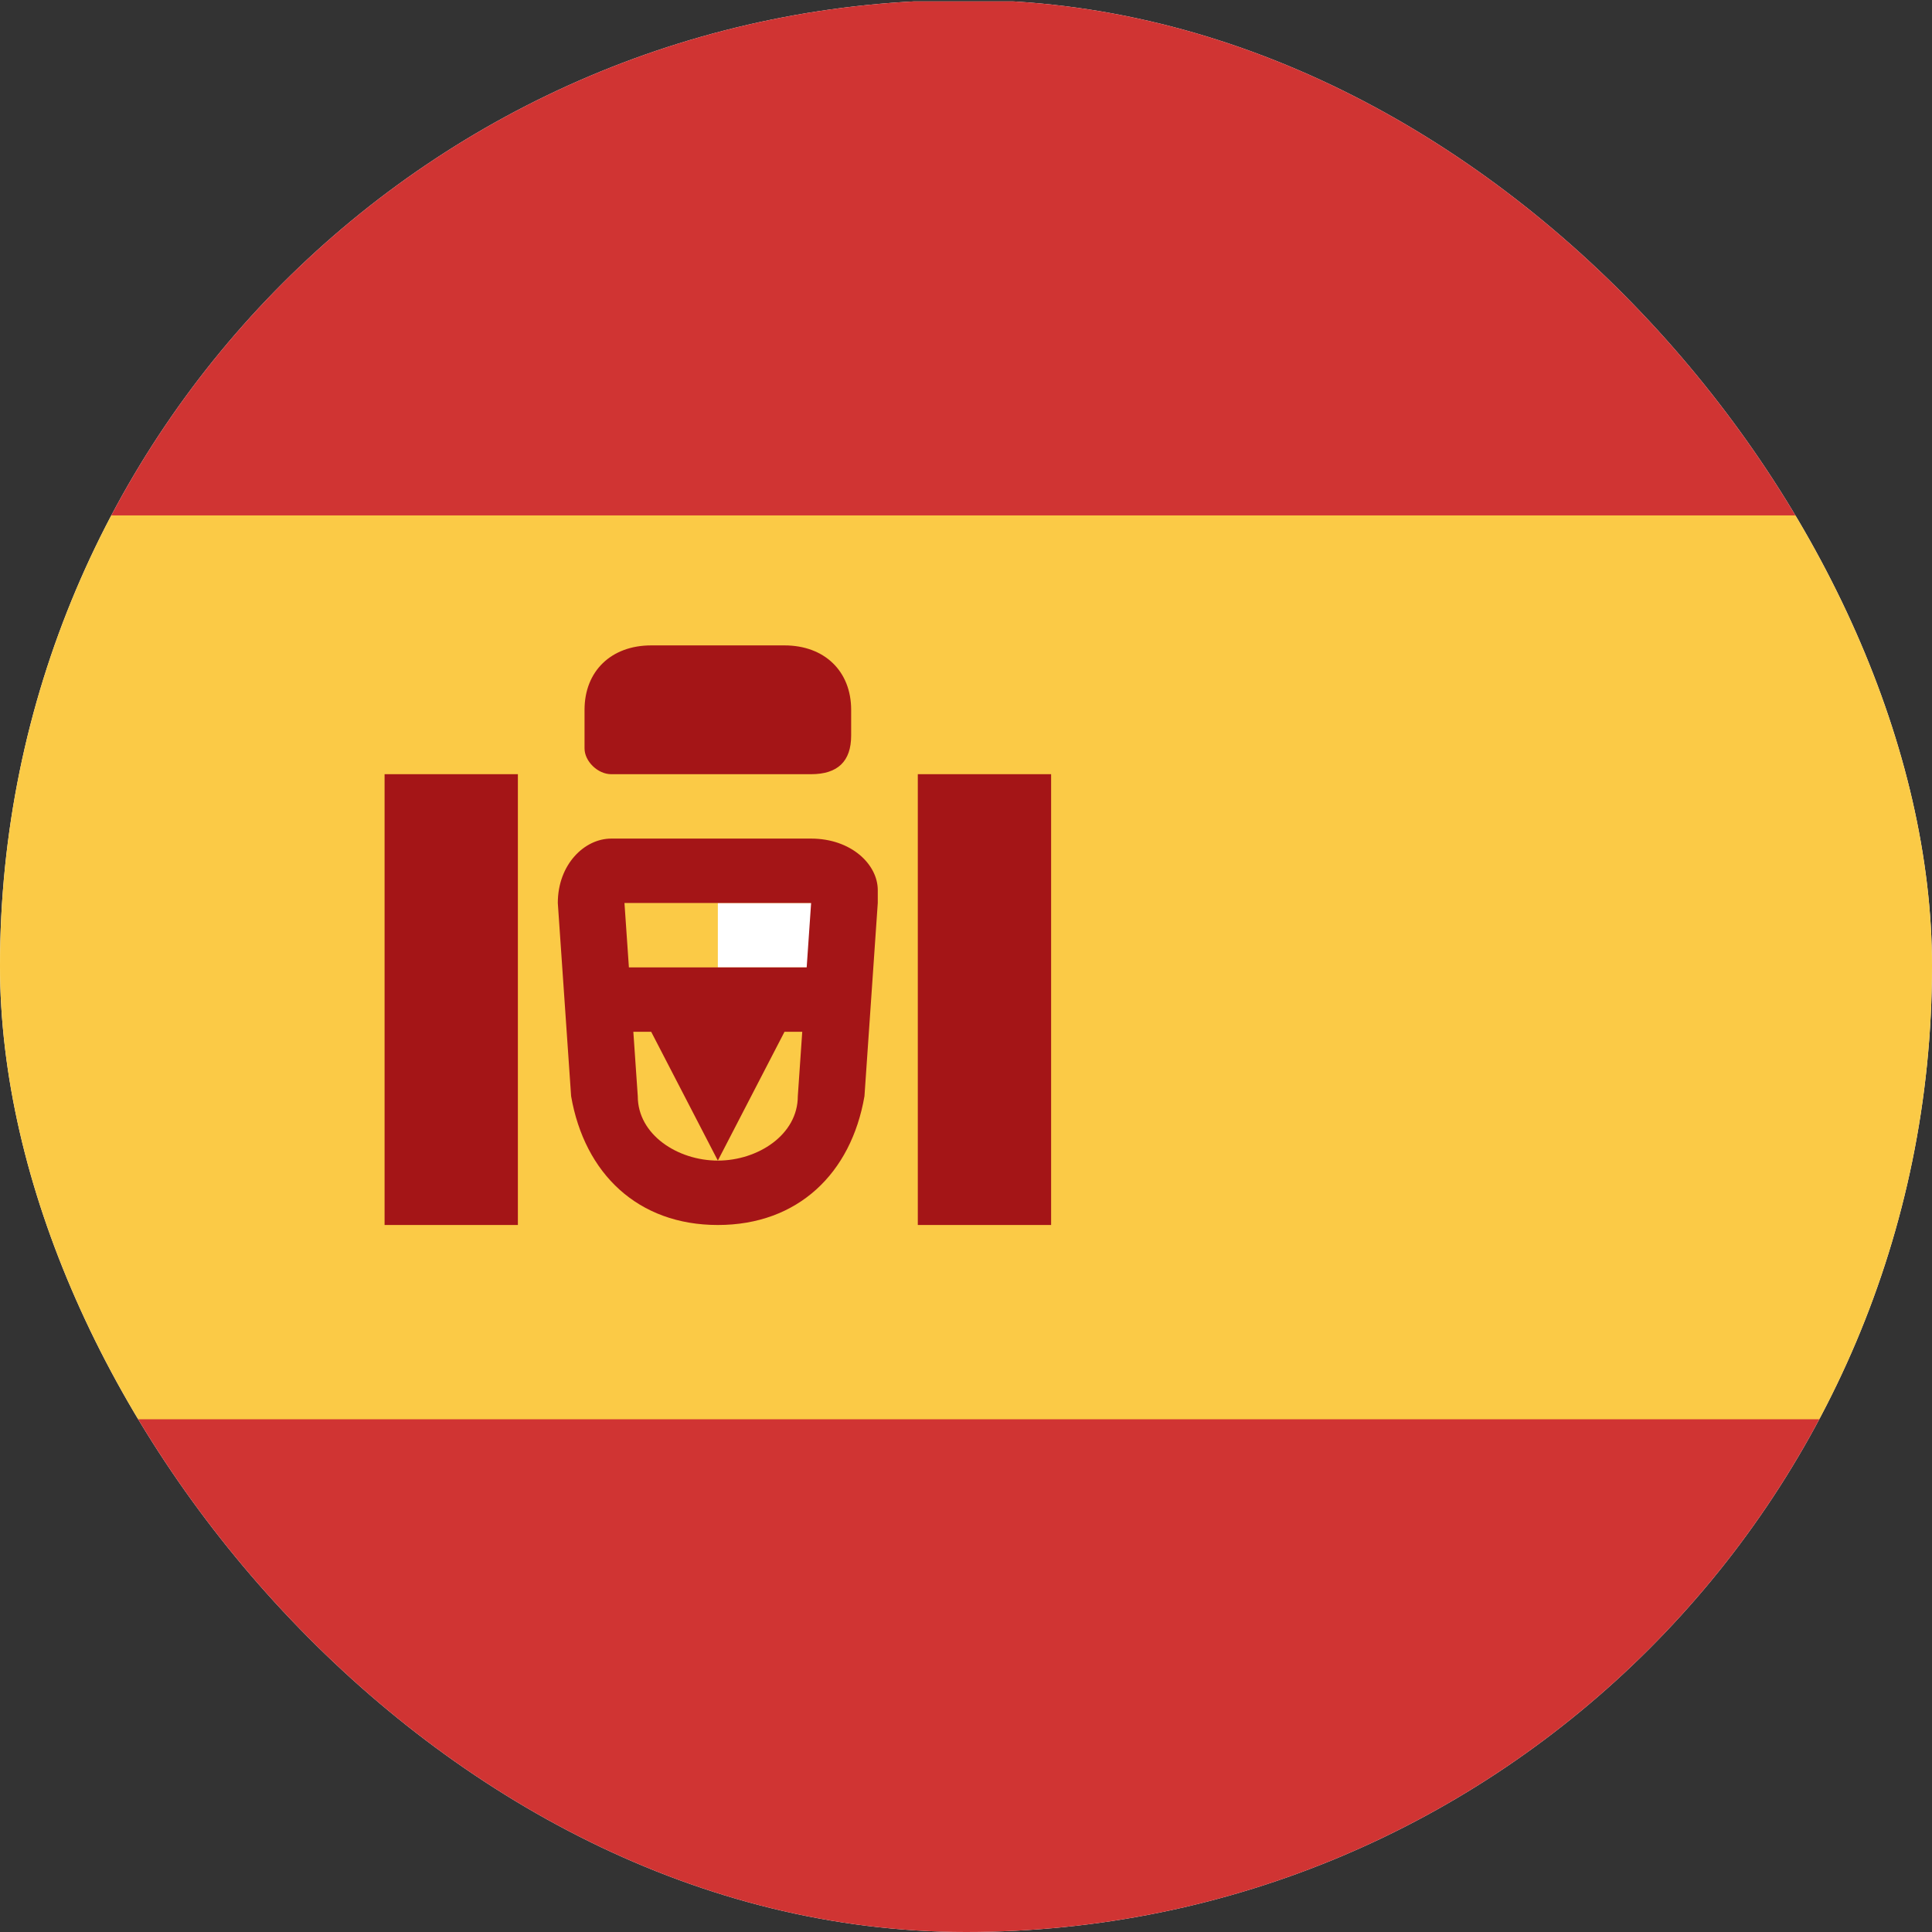
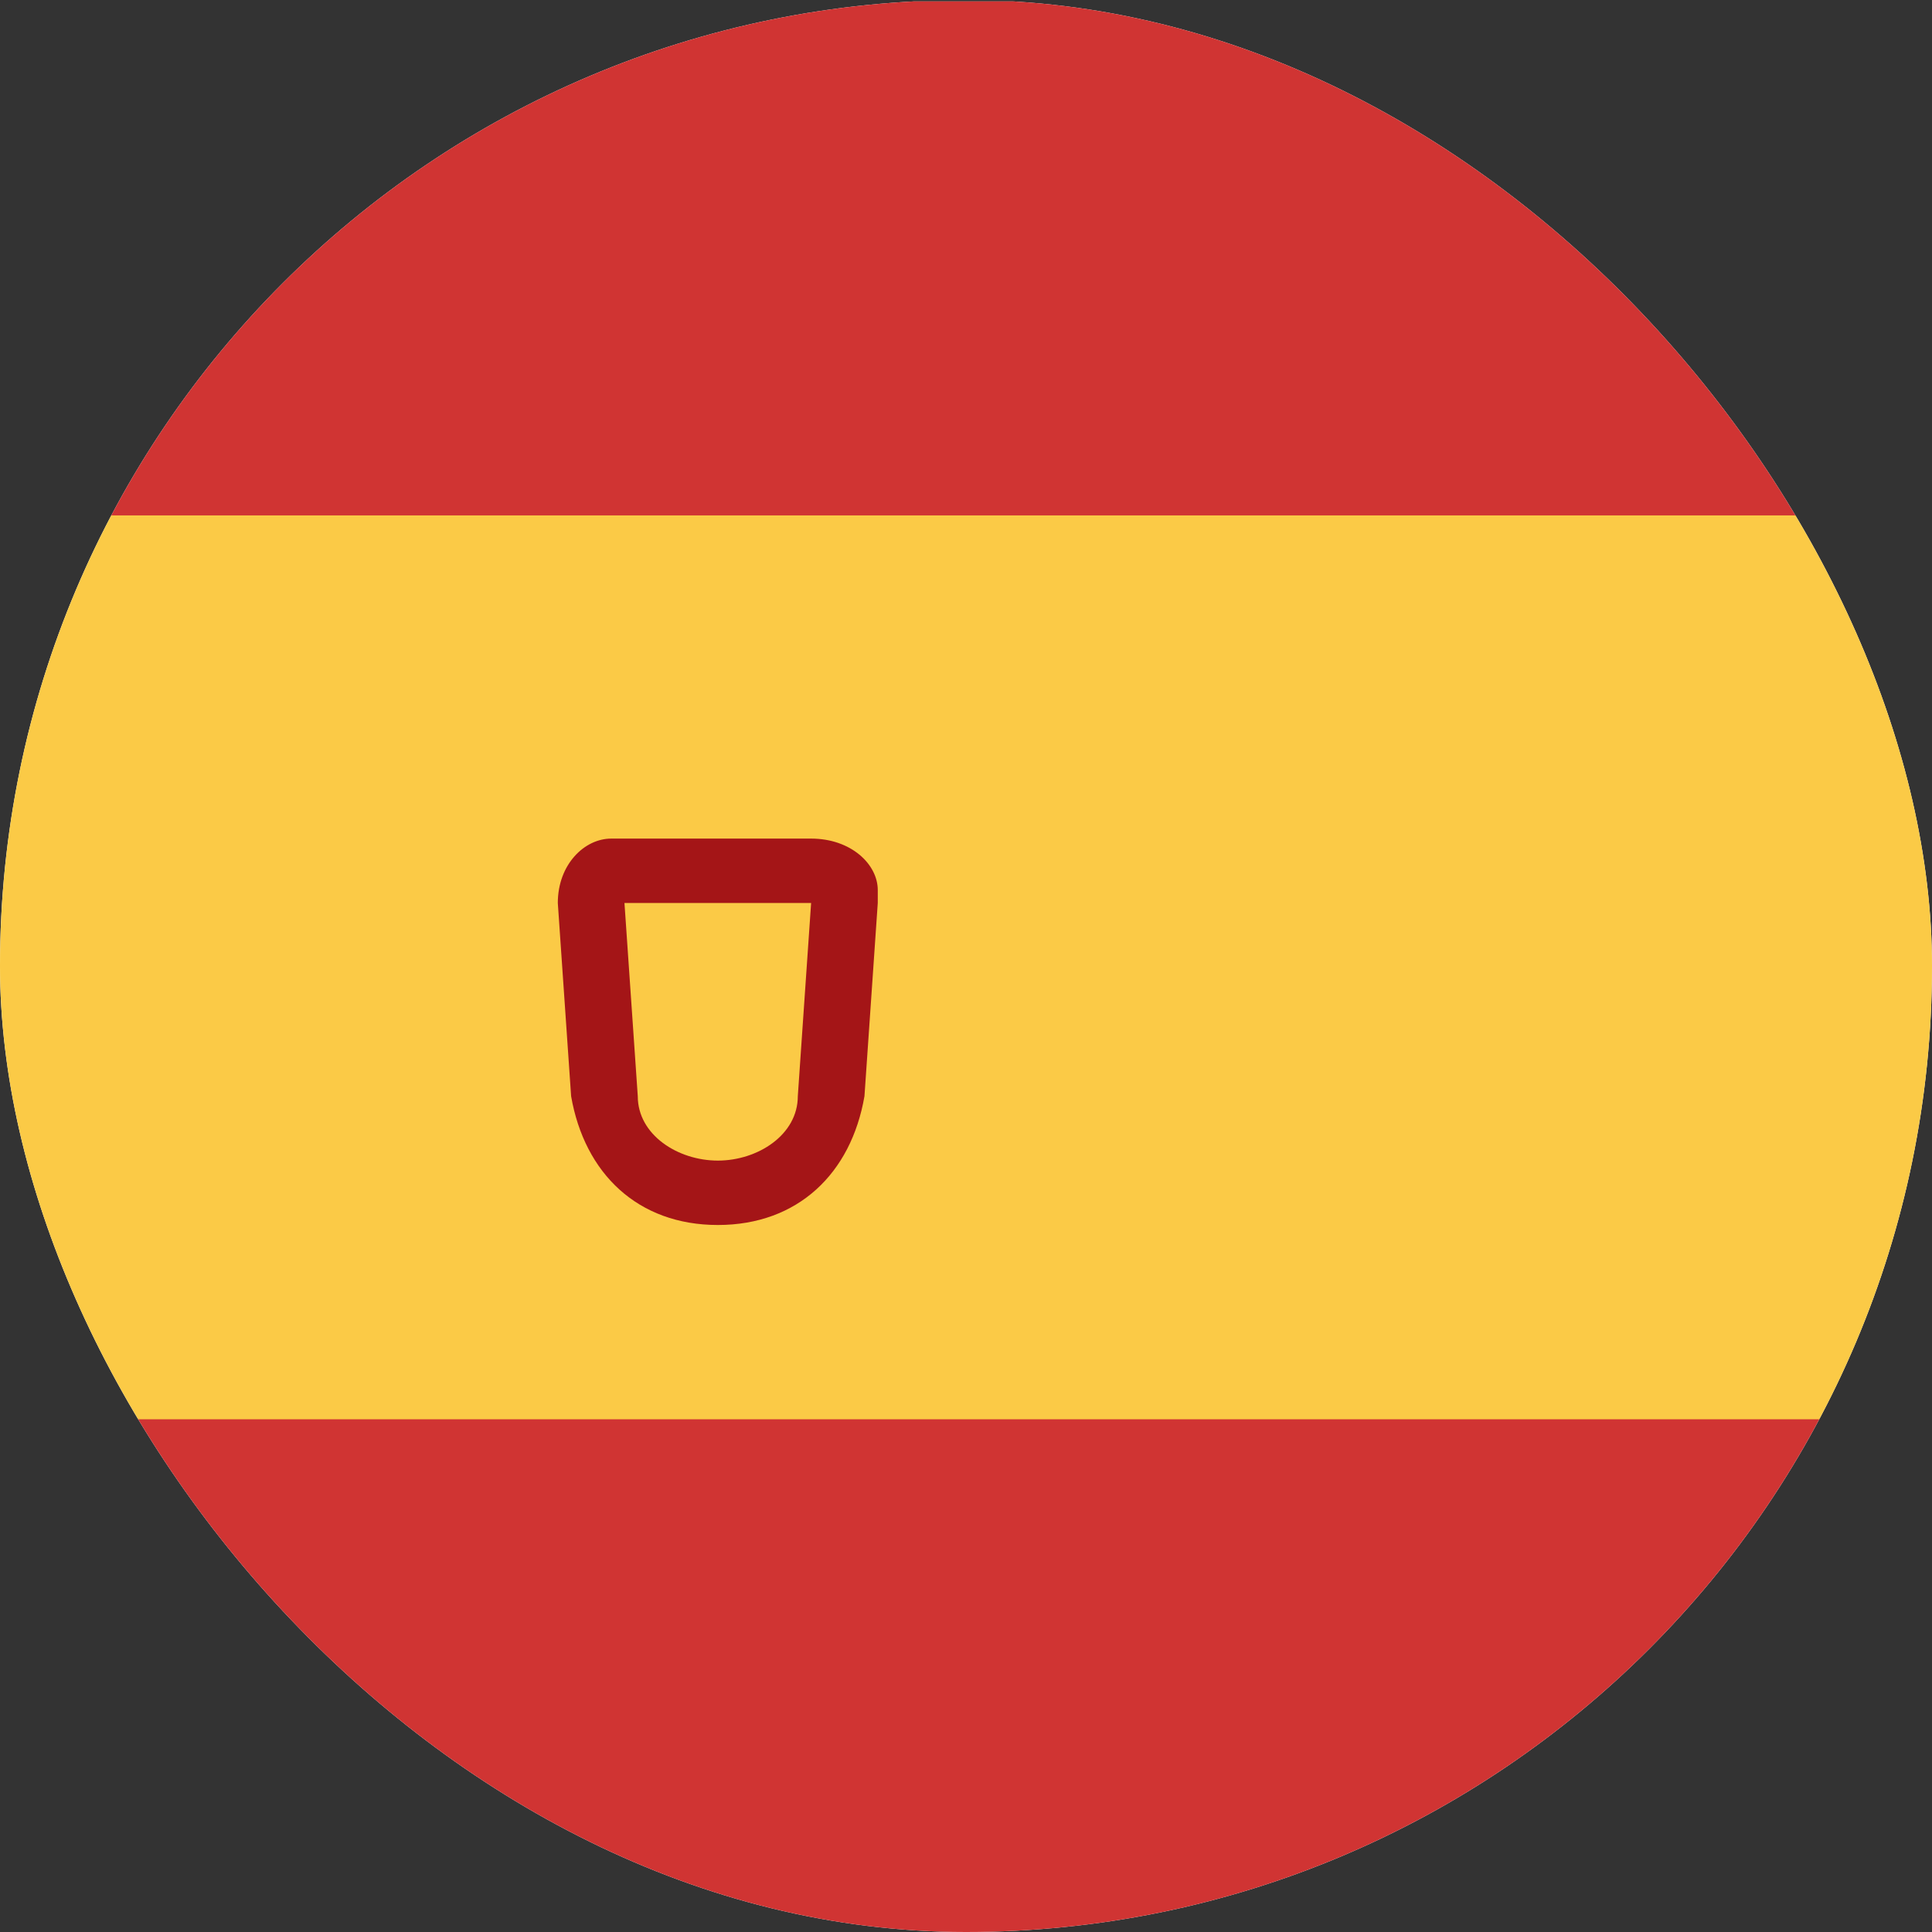
<svg xmlns="http://www.w3.org/2000/svg" width="18" height="18" viewBox="0 0 18 18" fill="none">
  <rect x="0" y="0" width="18" height="18" fill="#333333" stroke="none" />
  <g clip-path="url(#clip0_2365_118)">
    <g clip-path="url(#clip1_2365_118)">
      <path d="M-3 0.013H24.945V18.013H-3V0.013Z" fill="white" />
      <path d="M-3 0.013H24.945V4.813H-3V0.013ZM-3 13.213H24.945V18.013H-3V13.213Z" fill="#D03433" />
      <path d="M-3 4.802H24.945V13.223H-3V4.802Z" fill="#FBCA46" />
-       <path d="M6.688 8.413H7.93V9.013H6.688V8.413V8.413Z" fill="white" />
      <path d="M5.942 10.213C5.942 10.573 6.315 10.813 6.688 10.813C7.06 10.813 7.433 10.573 7.433 10.213L7.557 8.413H5.818L5.942 10.213V10.213ZM5.197 8.413C5.197 8.053 5.446 7.813 5.694 7.813H7.557C7.93 7.813 8.178 8.053 8.178 8.293V8.413L8.054 10.213C7.93 10.933 7.433 11.413 6.688 11.413C5.942 11.413 5.446 10.933 5.321 10.213L5.197 8.413Z" fill="#A41517" />
-       <path d="M5.446 9.013H7.93V9.613H7.309L6.688 10.813L6.067 9.613H5.446V9.013V9.013ZM3.583 7.213H4.825V11.413H3.583V7.213ZM8.551 7.213H9.793V11.413H8.551V7.213ZM5.446 6.613C5.446 6.253 5.694 6.013 6.067 6.013H7.309C7.681 6.013 7.93 6.253 7.93 6.613V6.853C7.93 7.093 7.805 7.213 7.557 7.213H5.694C5.57 7.213 5.446 7.093 5.446 6.973V6.613V6.613Z" fill="#A41517" />
    </g>
    <mask id="mask0_2365_118" style="mask-type:luminance" maskUnits="userSpaceOnUse" x="0" y="0" width="18" height="18">
-       <path d="M18 9C18 4.029 13.971 0 9 0C4.029 0 0 4.029 0 9C0 13.971 4.029 18 9 18C13.971 18 18 13.971 18 9Z" fill="white" />
-     </mask>
+       </mask>
    <g mask="url(#mask0_2365_118)">
</g>
  </g>
  <defs>
    <clipPath id="clip0_2365_118">
      <rect width="18" height="18" rx="9" fill="white" />
    </clipPath>
    <clipPath id="clip1_2365_118">
      <rect width="28" height="18" fill="white" transform="translate(-3)" />
    </clipPath>
  </defs>
</svg>